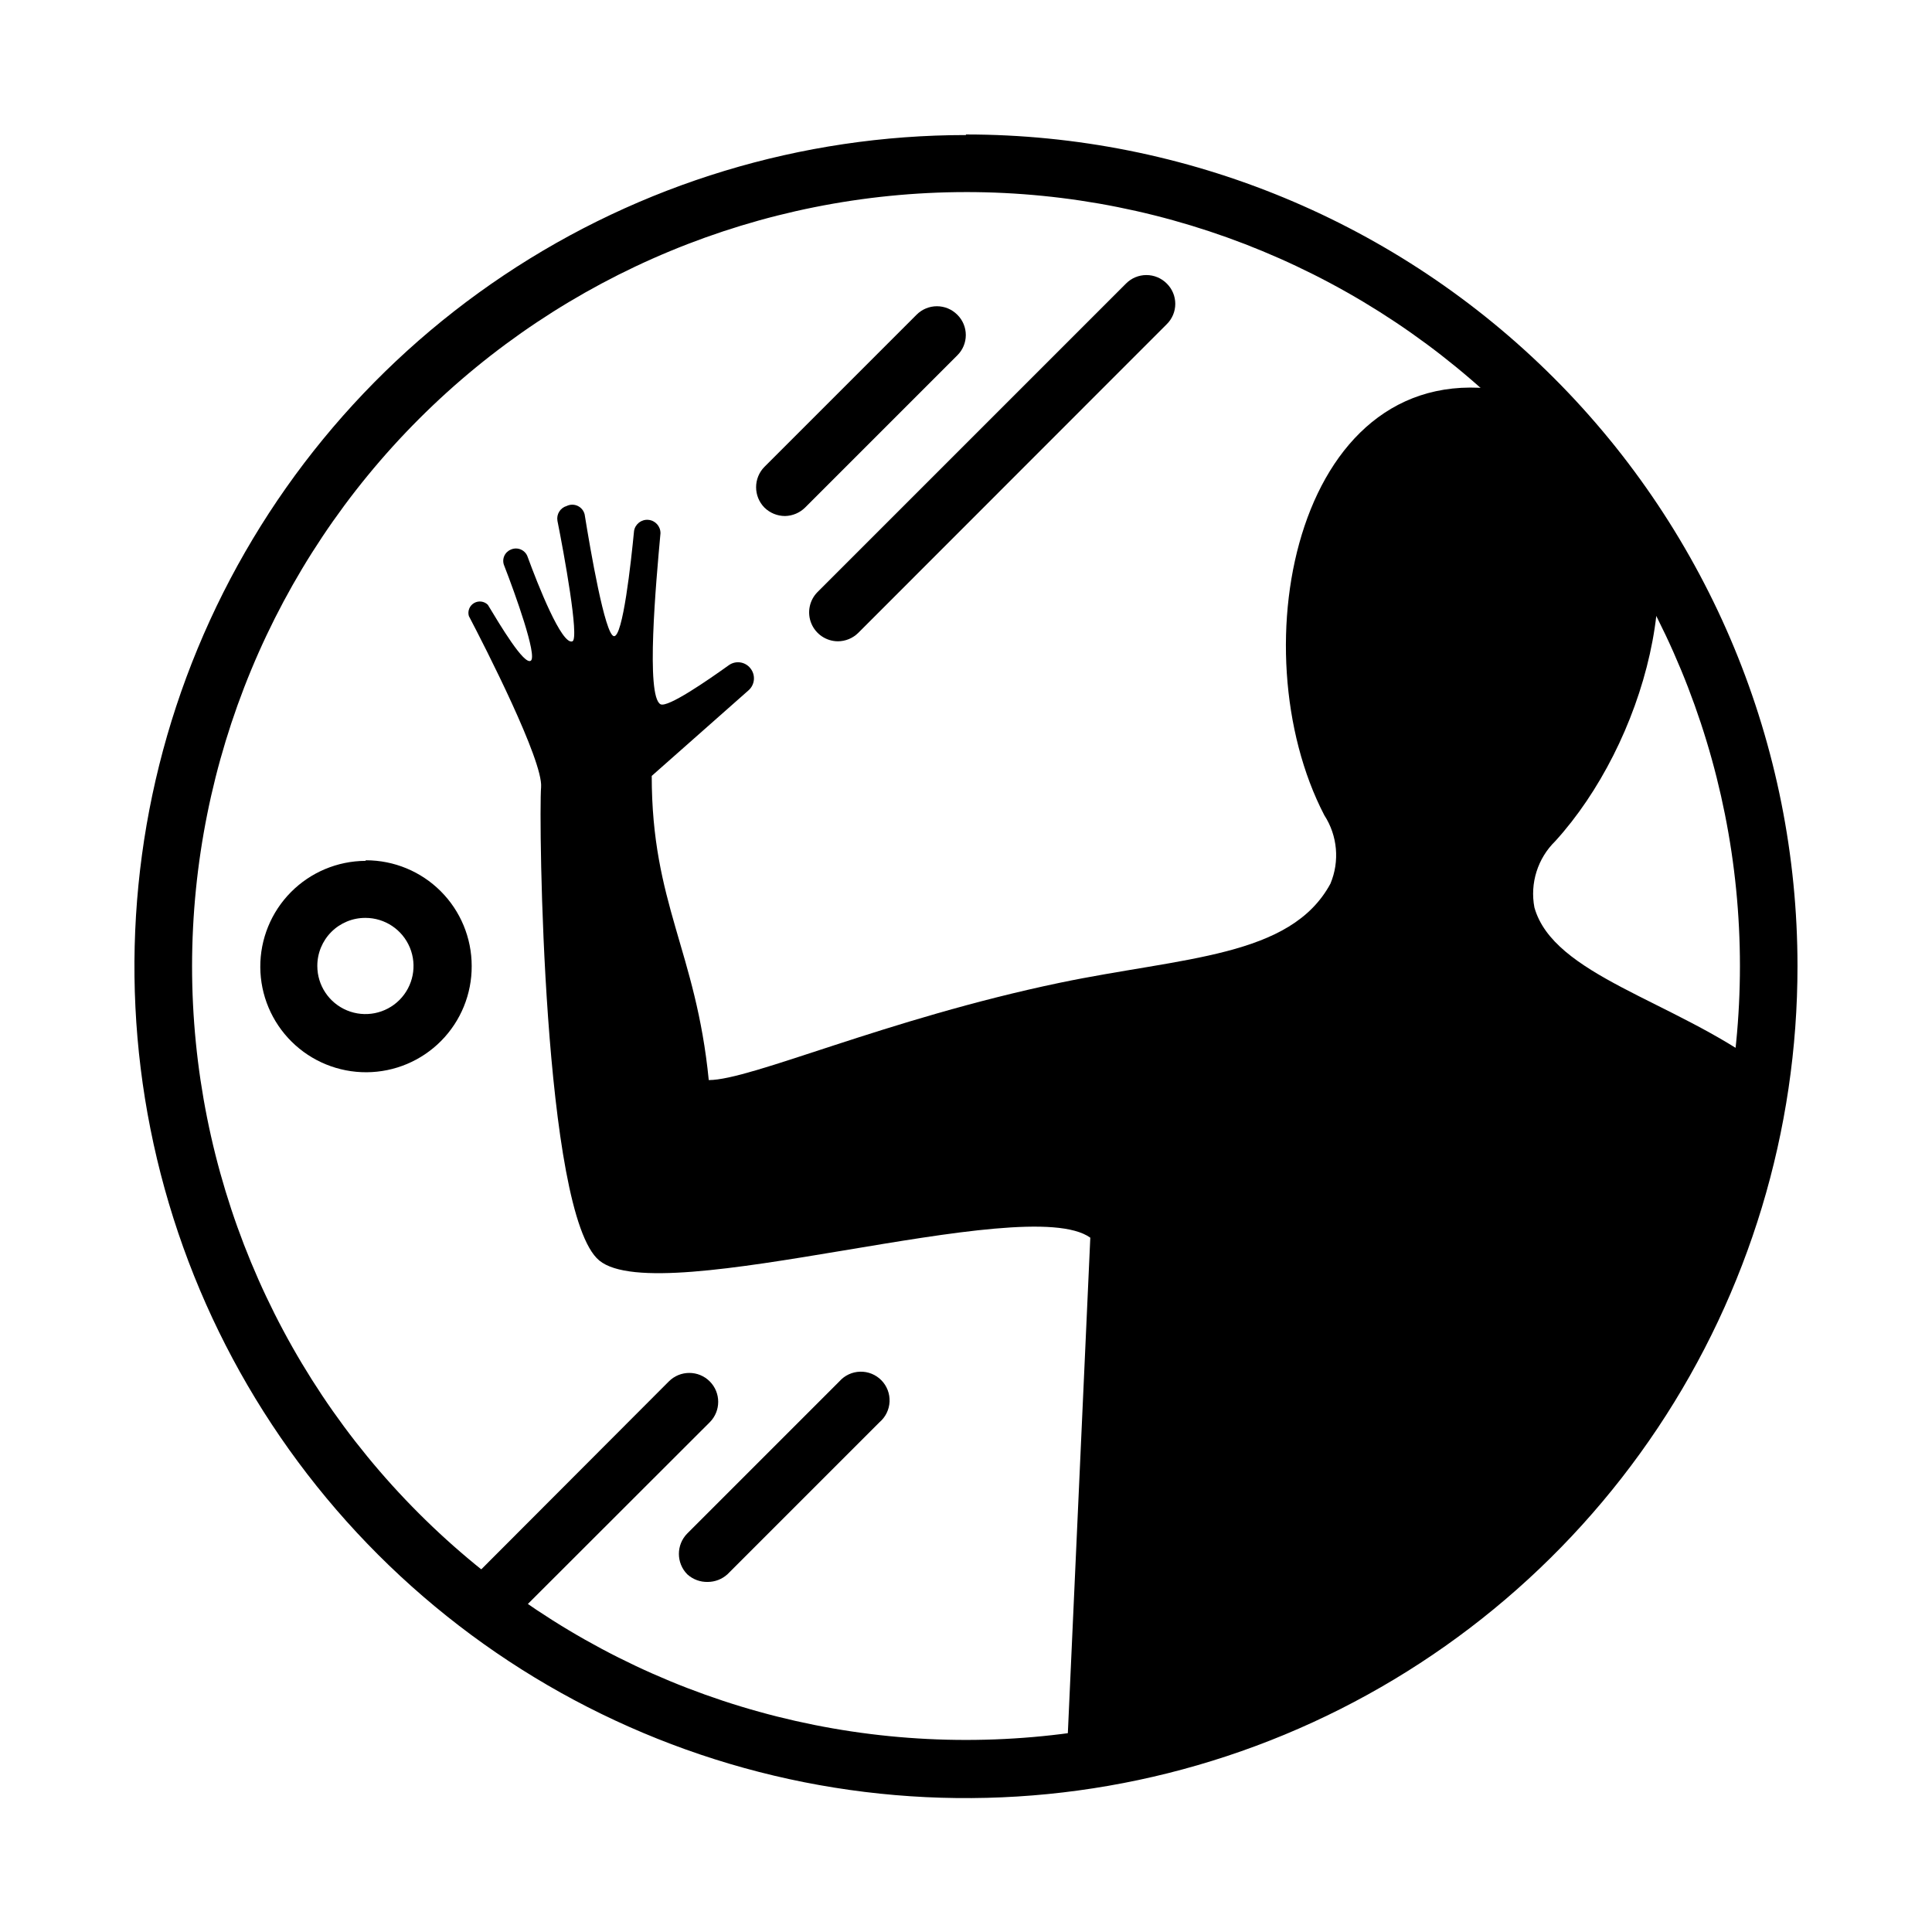
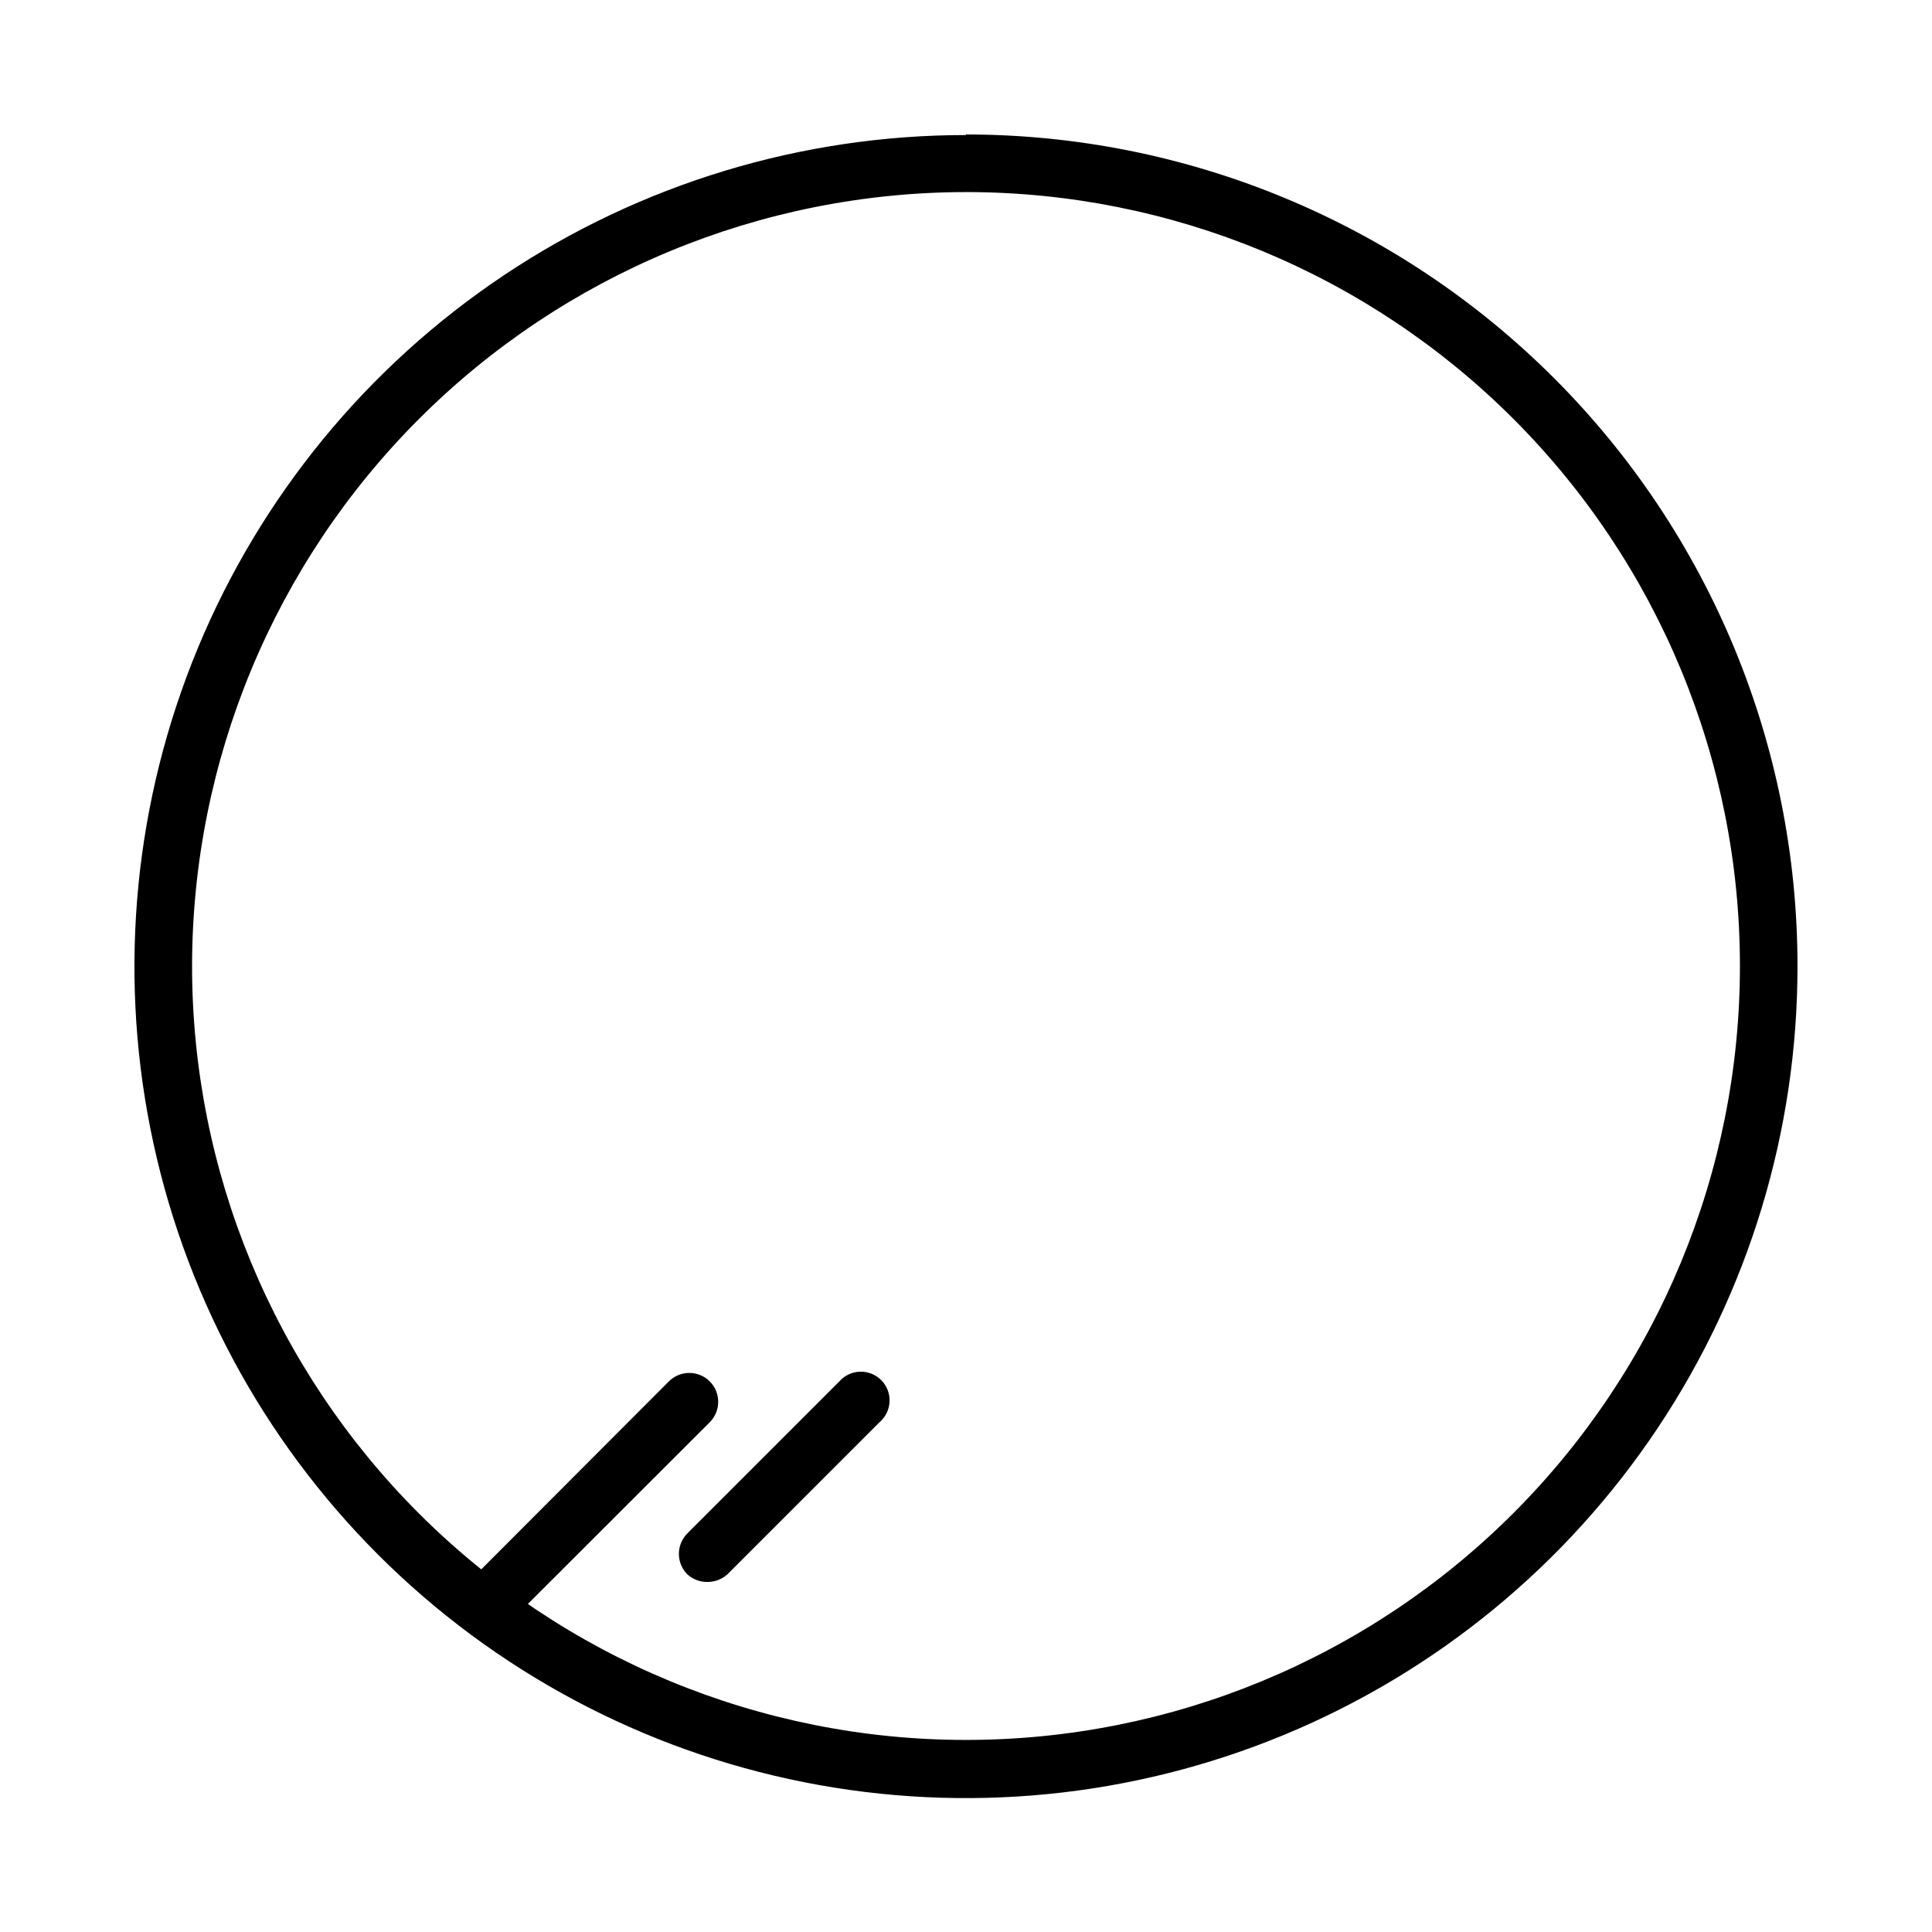
<svg xmlns="http://www.w3.org/2000/svg" fill="#000000" width="800px" height="800px" version="1.1" viewBox="144 144 512 512">
  <g>
    <path d="m400 194.9c54.395 0 106.56 21.609 145.03 60.07 38.465 38.465 60.07 90.633 60.07 145.03 0 54.395-21.605 106.56-60.07 145.03s-90.633 60.07-145.03 60.07c-54.398 0-106.57-21.605-145.03-60.07-38.461-38.465-60.07-90.633-60.07-145.03 0.051-54.383 21.68-106.52 60.129-144.97 38.453-38.449 90.59-60.078 144.97-60.129m0-15.113c-43.594 0-86.203 12.926-122.45 37.148-36.242 24.219-64.488 58.645-81.164 98.922-16.672 40.273-21.027 84.59-12.512 127.34 8.516 42.754 29.516 82.016 60.352 112.83 30.832 30.812 70.113 51.785 112.87 60.273 42.754 8.484 87.066 4.098 127.33-12.602 40.266-16.703 74.672-44.973 98.867-81.23 24.195-36.258 37.094-78.879 37.062-122.47 0-58.445-23.215-114.5-64.543-155.82-41.324-41.328-97.379-64.543-155.82-64.543z" />
-     <path d="m240.84 387.25c5.156 0 9.805 3.106 11.777 7.867 1.973 4.762 0.883 10.246-2.762 13.891-3.648 3.644-9.129 4.734-13.891 2.762-4.766-1.973-7.871-6.621-7.871-11.773-0.012-3.387 1.328-6.637 3.719-9.031 2.394-2.391 5.644-3.731 9.027-3.715m0-15.113v-0.004c-7.426 0.043-14.535 3.031-19.762 8.312-5.223 5.281-8.137 12.422-8.098 19.852 0.039 7.43 3.031 14.539 8.312 19.762 5.281 5.227 12.422 8.137 19.852 8.098 7.43-0.039 14.535-3.027 19.762-8.309 5.227-5.285 8.137-12.426 8.098-19.852 0-7.43-2.949-14.555-8.203-19.809-5.254-5.254-12.379-8.203-19.809-8.203z" />
-     <path d="m611.09 426.5c-23.629-17.383-55.418-24.031-60.457-42.02-1.215-6.418 0.867-13.02 5.543-17.582 23.375-25.695 36.98-73.102 19.246-100.05-1.41-1.863-2.82-3.68-4.281-5.492-7.402-7.512-17.105-12.336-27.559-13.703-55.824-10.43-71.594 68.215-48.621 112.4 3.504 5.406 4.106 12.195 1.613 18.137-10.578 19.547-38.996 19.445-71.691 26.25-46.301 9.672-81.82 25.793-93.055 25.793-3.375-34.207-15.113-46.754-15.113-80.609l25.645-22.672c1.711-1.496 1.93-4.074 0.504-5.844-1.387-1.77-3.926-2.125-5.742-0.805-5.492 3.93-16.172 11.336-18.086 10.328-3.93-2.117-1.211-32.094 0-45.344h-0.004c0.008-1.836-1.395-3.367-3.223-3.523-1.828-0.16-3.469 1.109-3.777 2.918-0.805 8.312-2.973 28.215-5.34 27.91-2.367-0.301-6.246-22.922-7.758-32.293h-0.004c-0.246-0.98-0.922-1.801-1.84-2.231s-1.98-0.426-2.894 0.016c-1.707 0.488-2.769 2.18-2.469 3.93 1.715 8.566 5.844 31.137 3.981 31.941-2.82 1.16-9.219-15.113-11.891-22.418v-0.004c-0.309-0.871-0.973-1.57-1.828-1.926-0.855-0.355-1.82-0.332-2.656 0.062-0.789 0.332-1.414 0.969-1.734 1.762-0.32 0.793-0.312 1.684 0.023 2.469 2.871 7.356 8.816 23.93 7.055 25.191-1.766 1.262-8.113-9.371-11.391-14.812-0.973-0.969-2.481-1.156-3.664-0.457-1.188 0.699-1.75 2.109-1.371 3.43 4.281 8.16 19.699 38.34 19.145 45.344-0.656 7.859 0.453 113.11 15.418 125.45 16.273 13.402 112.85-18.438 130.13-6.047l-6.652 146.76c47.863-5.801 92.504-27.133 127.08-60.73 34.578-33.594 57.191-77.602 64.367-125.28-2.012-2.289-4.238-4.383-6.652-6.246z" />
-     <path d="m352.04 280.75c-2.031 0-3.984-0.797-5.441-2.215-2.965-3.004-2.965-7.832 0-10.832l40.305-40.305c1.43-1.434 3.367-2.242 5.391-2.242 2.023 0 3.965 0.809 5.391 2.242 1.449 1.418 2.262 3.363 2.262 5.391s-0.812 3.969-2.262 5.391l-40.305 40.305c-1.422 1.414-3.332 2.223-5.34 2.266z" />
    <path d="m331.58 563.23c-2.008 0.051-3.953-0.672-5.441-2.016-2.965-3.004-2.965-7.832 0-10.832l40.305-40.305c1.398-1.582 3.391-2.512 5.5-2.566 2.113-0.055 4.148 0.77 5.629 2.273 1.48 1.508 2.266 3.562 2.172 5.672-0.098 2.109-1.062 4.082-2.672 5.453l-40.305 40.305c-1.422 1.285-3.269 2.004-5.188 2.016z" />
    <path d="m274.35 575.43c-2.008 0.016-3.934-0.785-5.34-2.219-1.445-1.418-2.262-3.363-2.262-5.391s0.816-3.969 2.262-5.391l52.246-52.344c2.992-2.992 7.84-2.992 10.832 0 2.988 2.988 2.988 7.84 0 10.832l-52.348 52.293c-1.426 1.438-3.367 2.234-5.391 2.219z" />
-     <path d="m366.04 313.95c-3.082-0.02-5.856-1.887-7.031-4.734-1.176-2.852-0.531-6.125 1.641-8.316l81.766-81.766c1.43-1.438 3.367-2.242 5.391-2.242 2.023 0 3.965 0.805 5.391 2.242 1.449 1.418 2.262 3.363 2.262 5.391 0 2.027-0.812 3.969-2.262 5.391l-81.766 81.816c-1.438 1.418-3.375 2.211-5.391 2.219z" />
  </g>
</svg>